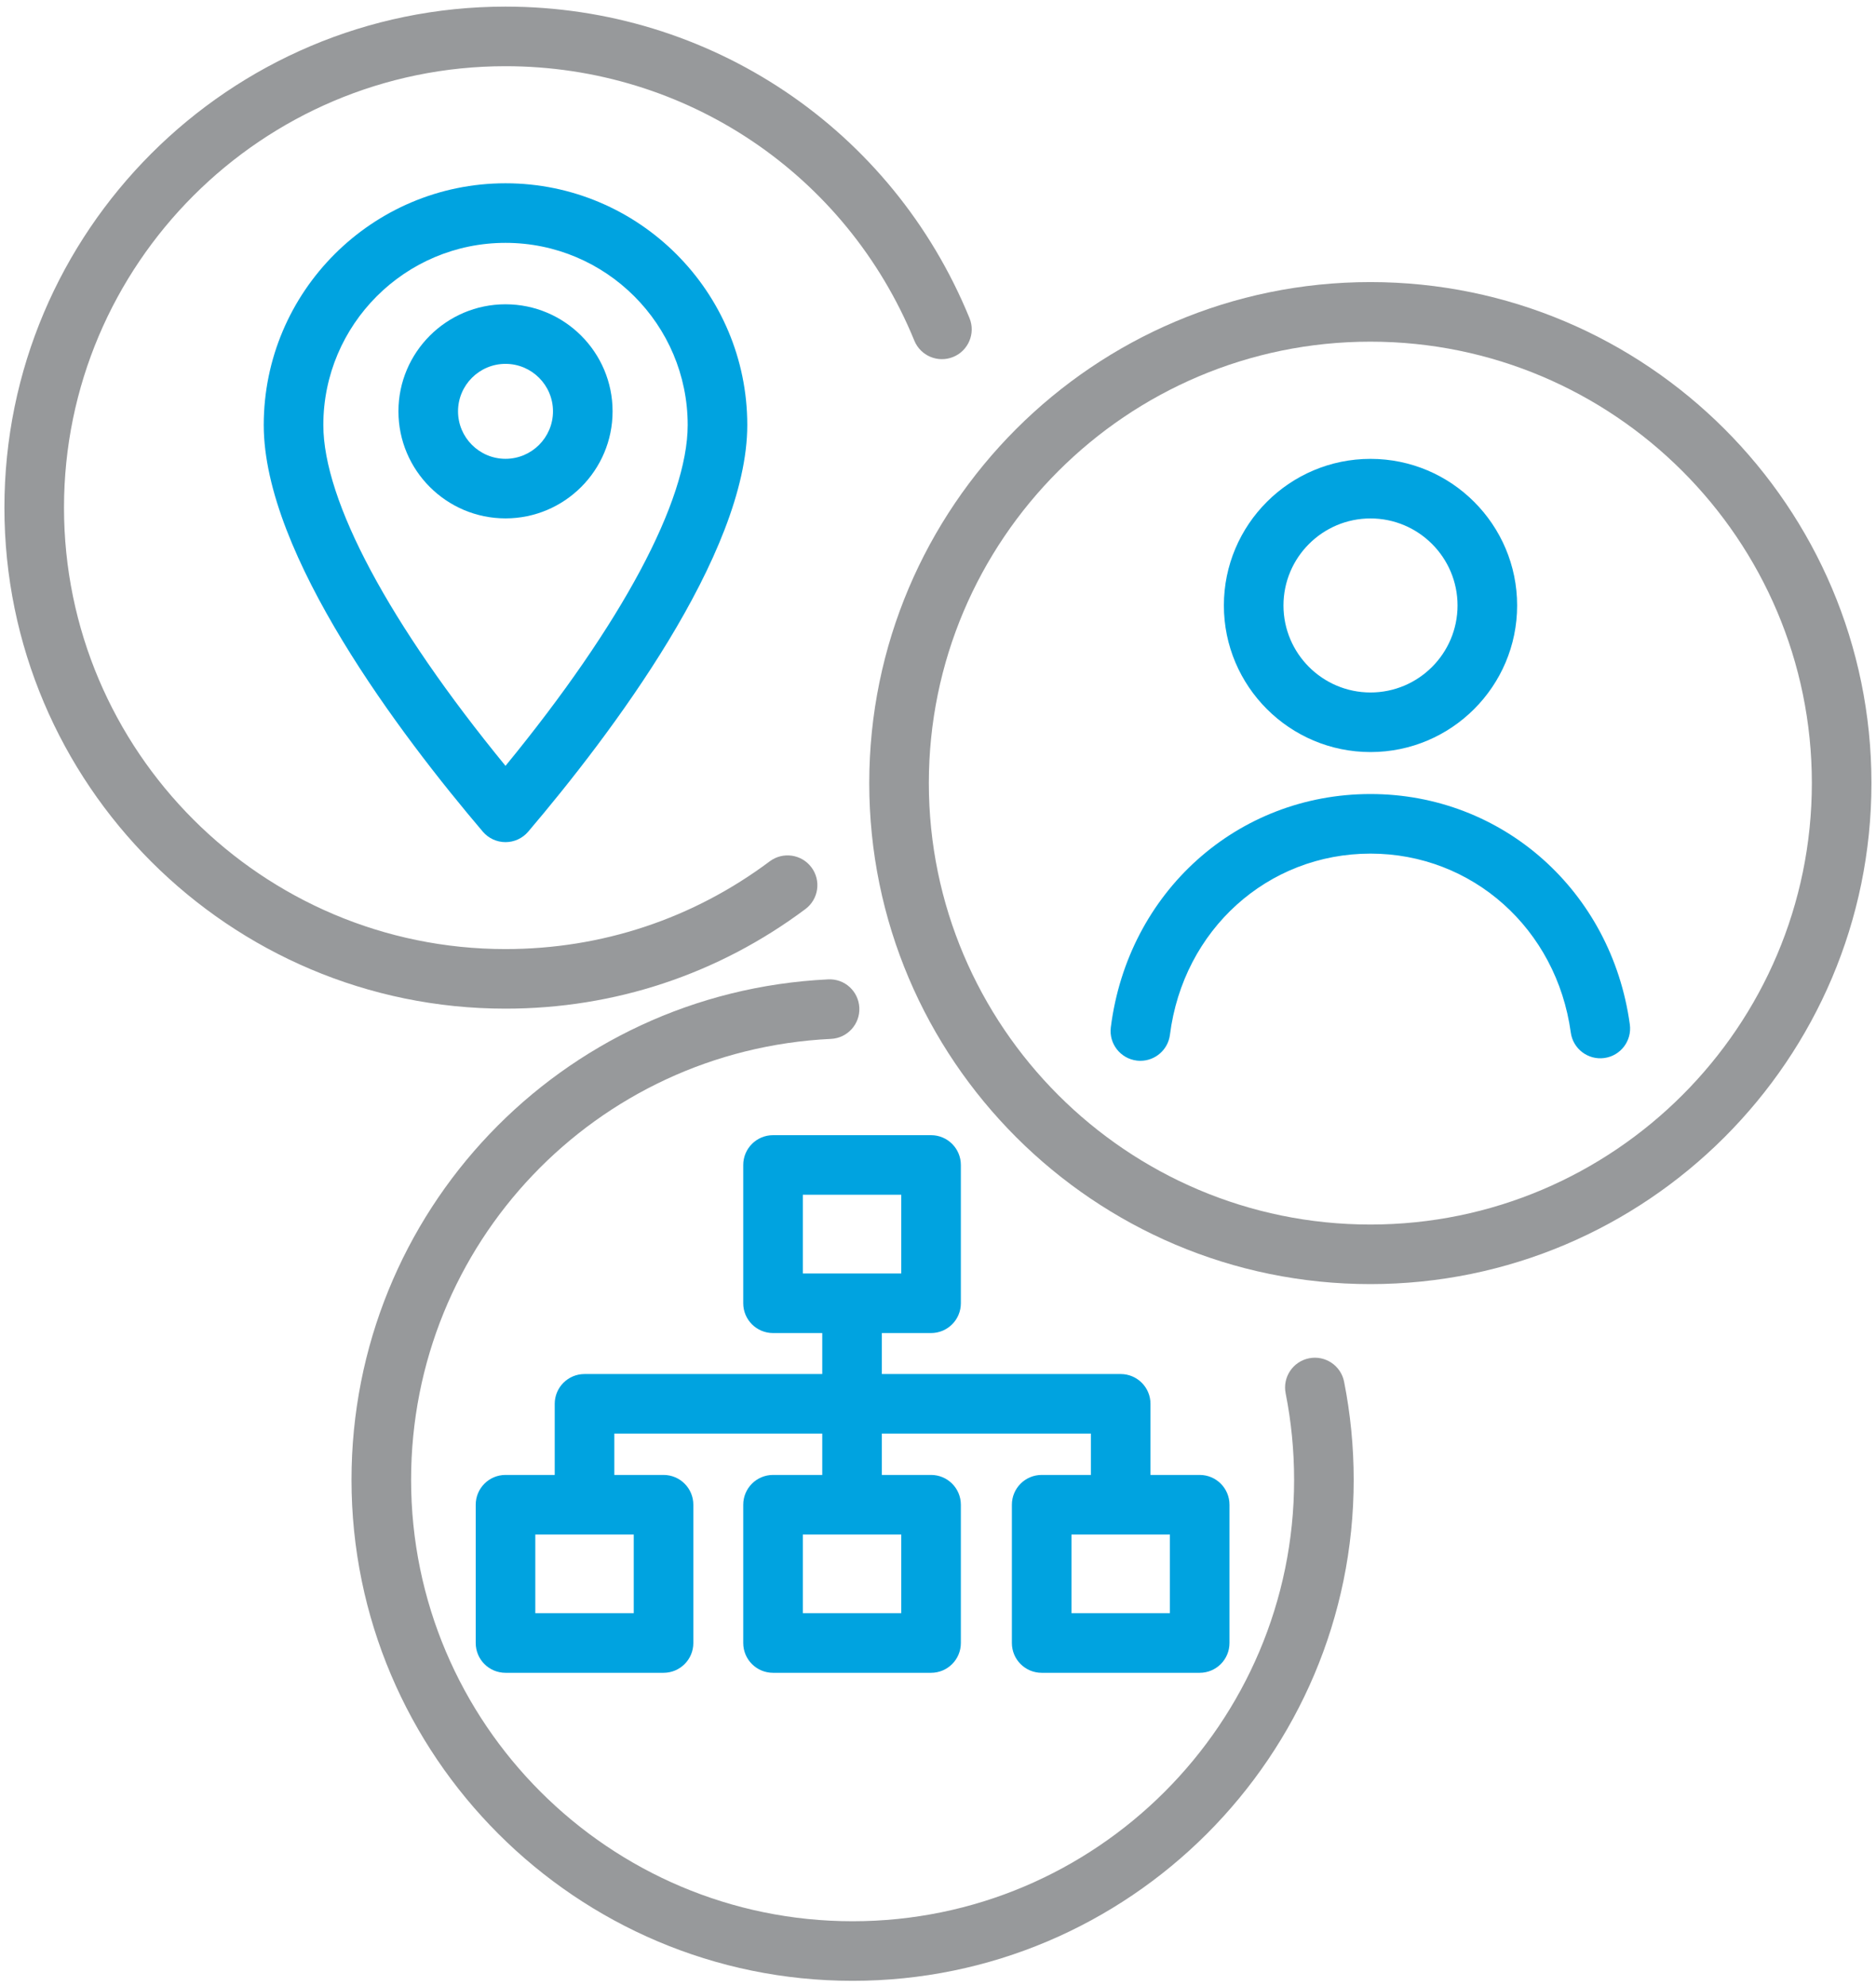
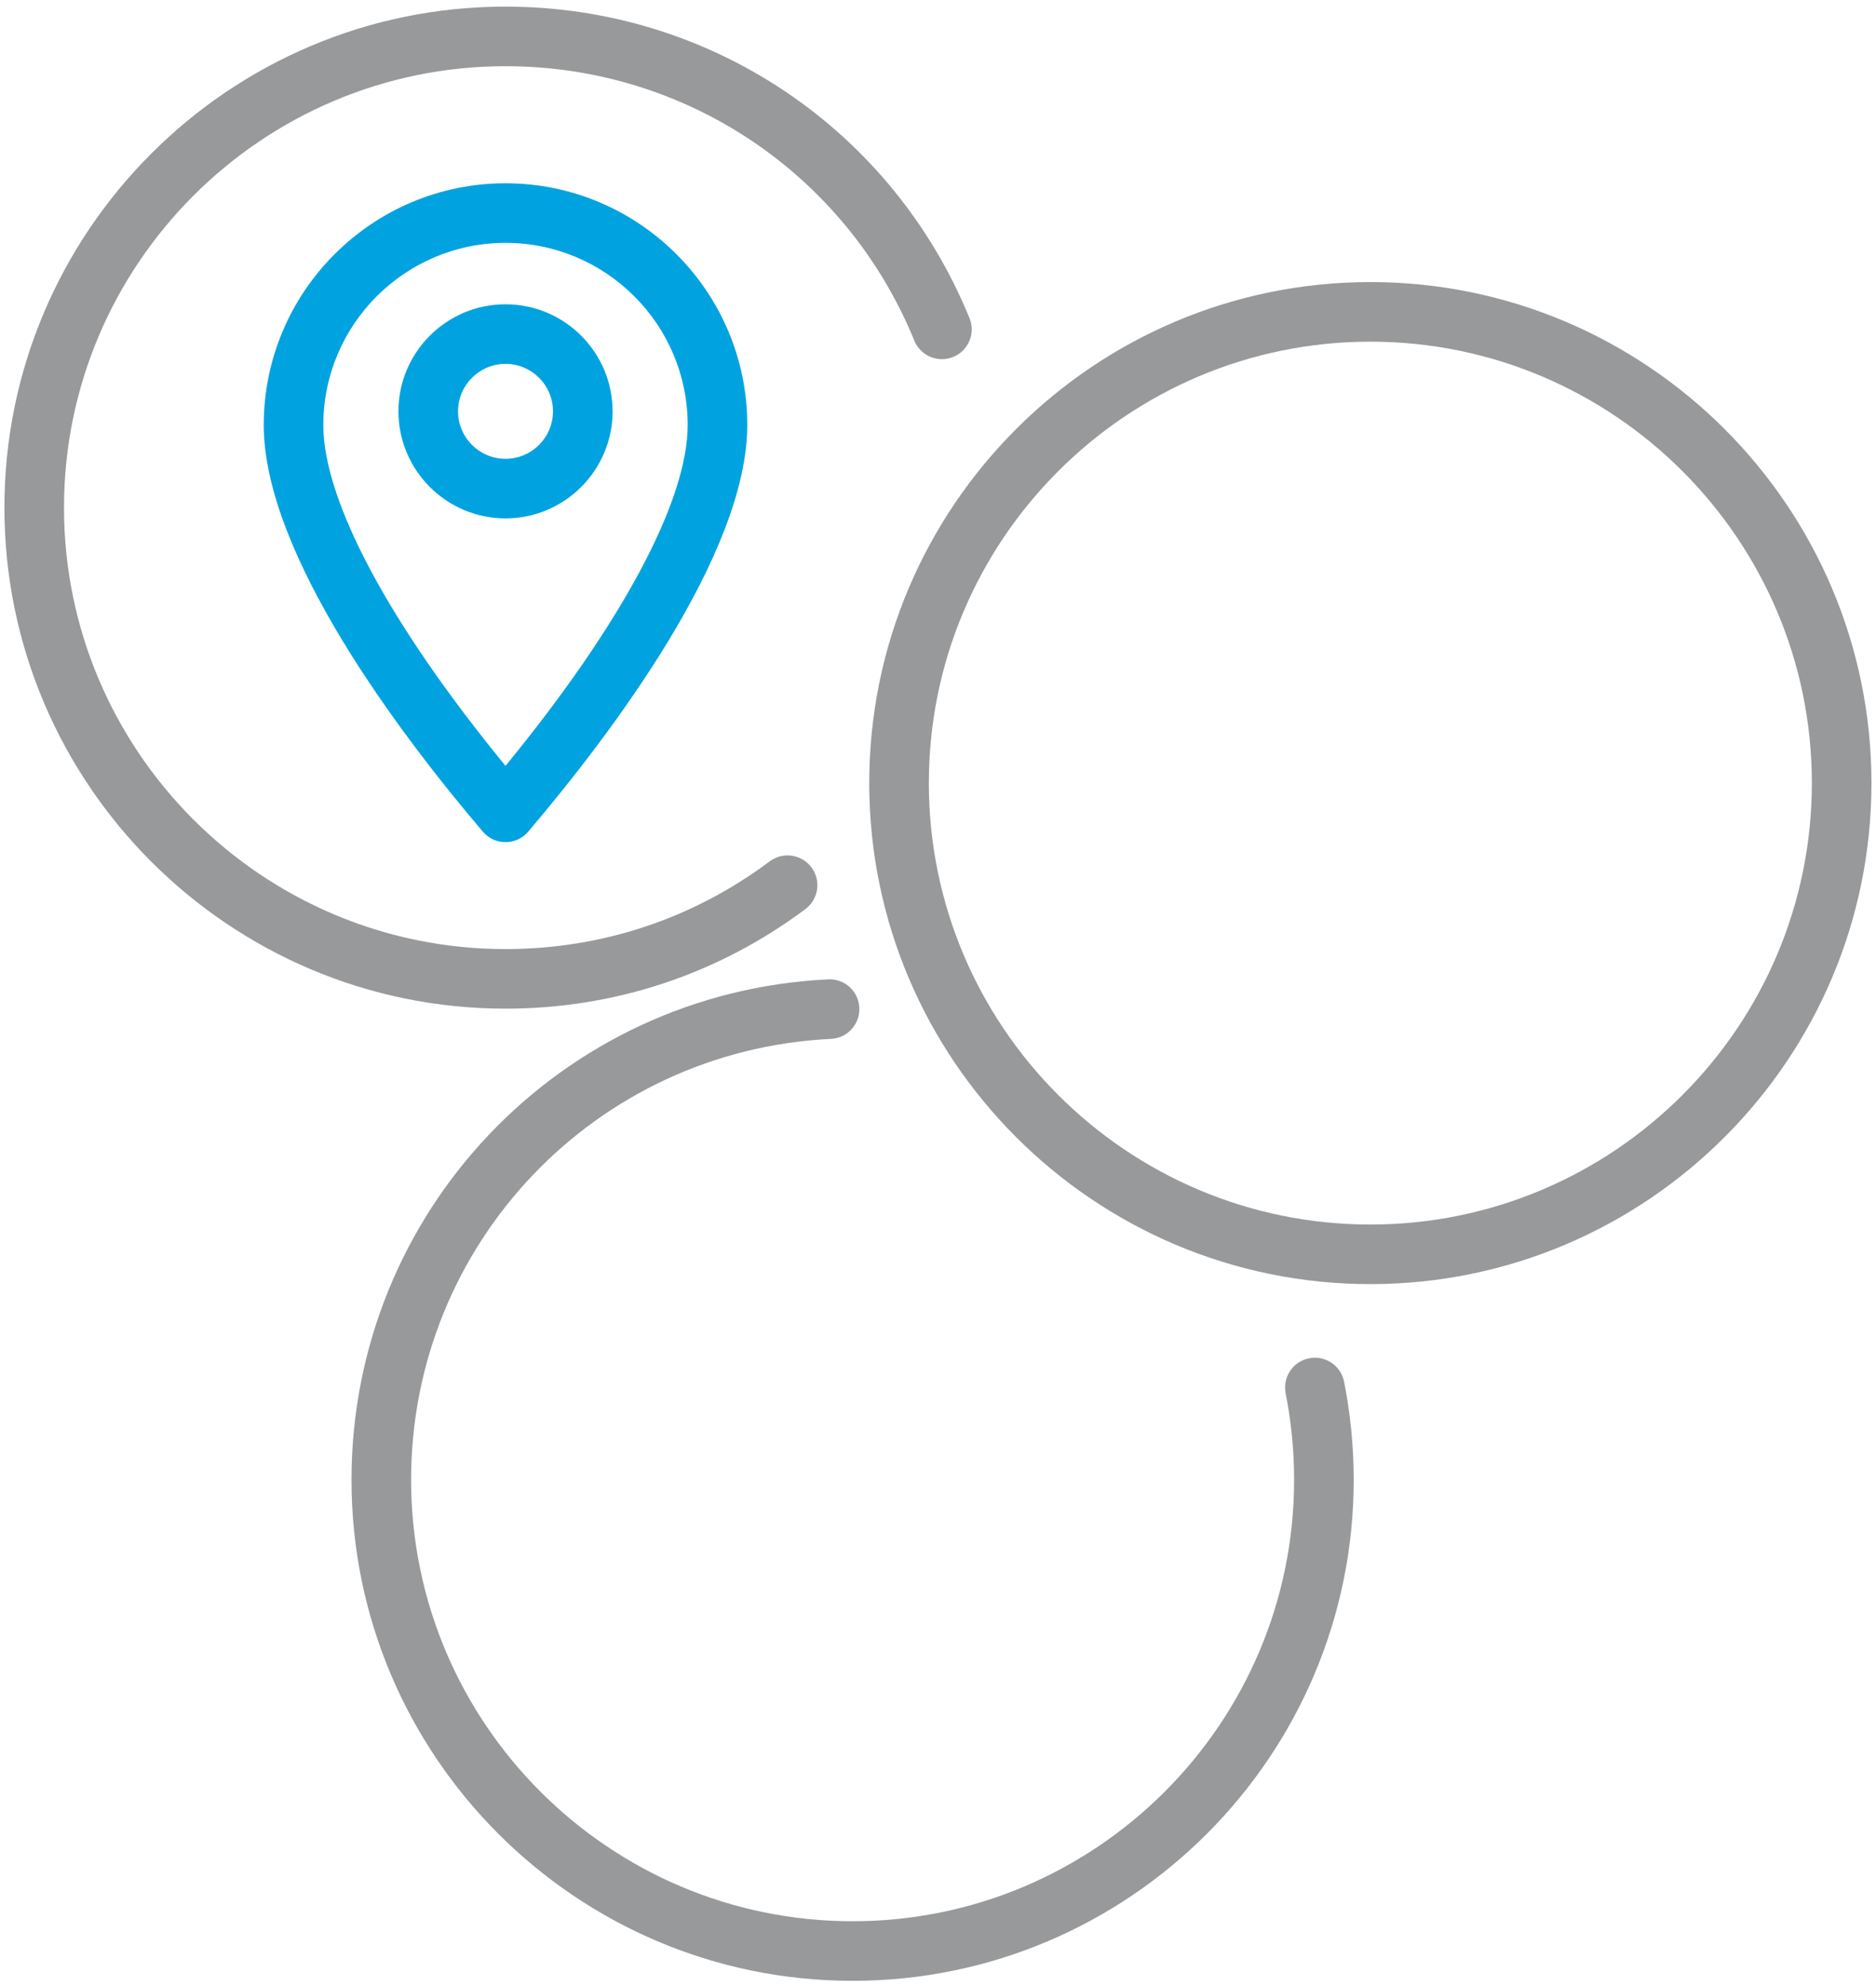
<svg xmlns="http://www.w3.org/2000/svg" width="170px" height="180px" viewBox="0 0 170 180" version="1.1">
  <title>audience</title>
  <g id="Solutions---Inquire" stroke="none" stroke-width="1" fill="none" fill-rule="evenodd">
    <g id="Inquire-1440--Desktop-HD" transform="translate(-953, -2437)">
      <g id="Measure-Copy" transform="translate(0, 2277)">
        <g id="Group-Copy-2" transform="translate(888, 160)">
          <g id="audience" transform="translate(60, 0)">
-             <path d="M129.193,46.988 C124.845,46.988 121.306,50.525 121.306,54.875 C121.306,59.223 124.845,62.761 129.193,62.761 C133.542,62.761 137.08,59.223 137.08,54.875 C137.08,50.525 133.542,46.988 129.193,46.988 M129.193,68.161 C121.867,68.161 115.906,62.201 115.906,54.875 C115.906,47.548 121.867,41.588 129.193,41.588 C136.52,41.588 142.48,47.548 142.48,54.875 C142.48,62.201 136.52,68.161 129.193,68.161" id="Fill-1" fill="#00A3E0" />
-             <path d="M108.343,96.143 C108.229,96.143 108.115,96.136 108,96.122 C106.52,95.934 105.473,94.582 105.661,93.103 C107.215,80.855 117.112,71.965 129.193,71.965 C141.153,71.965 151.035,80.748 152.692,92.849 C152.895,94.327 151.861,95.689 150.383,95.891 C148.905,96.094 147.544,95.059 147.342,93.583 C146.055,84.185 138.423,77.365 129.193,77.365 C119.869,77.365 112.225,84.269 111.018,93.783 C110.845,95.147 109.682,96.143 108.343,96.143" id="Fill-3" fill="#00A3E0" />
            <path d="M129.178,30.966 C107.117,30.966 89.17,48.913 89.17,70.974 C89.17,93.035 107.117,110.982 129.178,110.982 C151.239,110.982 169.187,93.035 169.187,70.974 C169.187,48.913 151.239,30.966 129.178,30.966 M129.178,116.382 C104.14,116.382 83.77,96.012 83.77,70.974 C83.77,45.936 104.14,25.566 129.178,25.566 C154.216,25.566 174.587,45.936 174.587,70.974 C174.587,96.012 154.216,116.382 129.178,116.382" id="Fill-5" fill="#97999B" />
            <path d="M50.808,32.978 C48.436,32.978 46.506,34.908 46.506,37.28 C46.506,39.653 48.436,41.583 50.808,41.583 C53.181,41.583 55.111,39.653 55.111,37.28 C55.111,34.908 53.181,32.978 50.808,32.978 M50.808,46.983 C45.458,46.983 41.106,42.63 41.106,37.28 C41.106,31.93 45.458,27.578 50.808,27.578 C56.159,27.578 60.511,31.93 60.511,37.28 C60.511,42.63 56.159,46.983 50.808,46.983" id="Fill-7" fill="#00A3E0" />
            <path d="M50.808,22.011 C41.706,22.011 34.3,29.417 34.3,38.519 C34.3,45.402 40.283,56.563 50.808,69.412 C61.334,56.562 67.317,45.401 67.317,38.519 C67.317,29.417 59.912,22.011 50.808,22.011 M50.808,76.325 C50.016,76.325 49.265,75.978 48.751,75.374 C41.337,66.652 28.9,50.267 28.9,38.519 C28.9,26.439 38.728,16.611 50.808,16.611 C62.889,16.611 72.717,26.439 72.717,38.519 C72.717,50.266 60.279,66.652 52.866,75.374 C52.352,75.978 51.6,76.325 50.808,76.325" id="Fill-9" fill="#00A3E0" />
            <path d="M50.808,91.417 C25.77,91.417 5.4,71.047 5.4,46.009 C5.4,20.97 25.77,0.6 50.808,0.6 C69.336,0.6 85.841,11.681 92.854,28.829 C93.419,30.209 92.757,31.786 91.377,32.351 C89.997,32.915 88.421,32.254 87.856,30.874 C81.676,15.764 67.134,6 50.808,6 C28.748,6 10.8,23.948 10.8,46.009 C10.8,68.069 28.748,86.017 50.808,86.017 C59.52,86.017 67.799,83.267 74.751,78.065 C75.946,77.171 77.639,77.416 78.531,78.61 C79.424,79.804 79.181,81.496 77.987,82.389 C70.093,88.295 60.695,91.417 50.808,91.417" id="Fill-11" fill="#97999B" />
            <path d="M82.261,179.527 C57.224,179.527 36.853,159.157 36.853,134.119 C36.853,109.852 55.824,89.929 80.043,88.763 C81.546,88.685 82.799,89.841 82.871,91.33 C82.942,92.82 81.793,94.085 80.303,94.157 C58.967,95.185 42.253,112.738 42.253,134.119 C42.253,156.179 60.201,174.127 82.261,174.127 C104.322,174.127 122.27,156.179 122.27,134.119 C122.27,131.479 122.012,128.841 121.503,126.279 C121.213,124.817 122.163,123.395 123.625,123.105 C125.087,122.814 126.509,123.764 126.799,125.227 C127.377,128.135 127.67,131.126 127.67,134.119 C127.67,159.157 107.299,179.527 82.261,179.527" id="Fill-14" fill="#97999B" />
-             <path d="M102.095,146.211 L111.014,146.211 L111.014,139.077 L102.095,139.077 L102.095,146.211 Z M77.751,146.211 L86.671,146.211 L86.671,139.077 L77.751,139.077 L77.751,146.211 Z M53.509,146.211 L62.429,146.211 L62.429,139.077 L53.509,139.077 L53.509,146.211 Z M77.751,115.418 L86.671,115.418 L86.671,108.284 L77.751,108.284 L77.751,115.418 Z M113.714,133.677 L109.255,133.677 L109.255,127.232 C109.255,125.741 108.046,124.532 106.555,124.532 L84.911,124.532 L84.911,120.818 L89.371,120.818 C90.862,120.818 92.071,119.609 92.071,118.118 L92.071,105.584 C92.071,104.093 90.862,102.884 89.371,102.884 L75.051,102.884 C73.56,102.884 72.351,104.093 72.351,105.584 L72.351,118.118 C72.351,119.609 73.56,120.818 75.051,120.818 L79.511,120.818 L79.511,124.532 L57.968,124.532 C56.477,124.532 55.268,125.741 55.268,127.232 L55.268,133.677 L50.809,133.677 C49.317,133.677 48.109,134.886 48.109,136.377 L48.109,148.911 C48.109,150.402 49.317,151.611 50.809,151.611 L65.129,151.611 C66.62,151.611 67.829,150.402 67.829,148.911 L67.829,136.377 C67.829,134.886 66.62,133.677 65.129,133.677 L60.668,133.677 L60.668,129.932 L79.511,129.932 L79.511,133.677 L75.051,133.677 C73.56,133.677 72.351,134.886 72.351,136.377 L72.351,148.911 C72.351,150.402 73.56,151.611 75.051,151.611 L89.371,151.611 C90.862,151.611 92.071,150.402 92.071,148.911 L92.071,136.377 C92.071,134.886 90.862,133.677 89.371,133.677 L84.911,133.677 L84.911,129.932 L103.855,129.932 L103.855,133.677 L99.395,133.677 C97.904,133.677 96.695,134.886 96.695,136.377 L96.695,148.911 C96.695,150.402 97.904,151.611 99.395,151.611 L113.714,151.611 C115.206,151.611 116.414,150.402 116.414,148.911 L116.414,136.377 C116.414,134.886 115.206,133.677 113.714,133.677 L113.714,133.677 Z" id="Fill-16" fill="#00A3E0" />
          </g>
        </g>
      </g>
    </g>
  </g>
</svg>